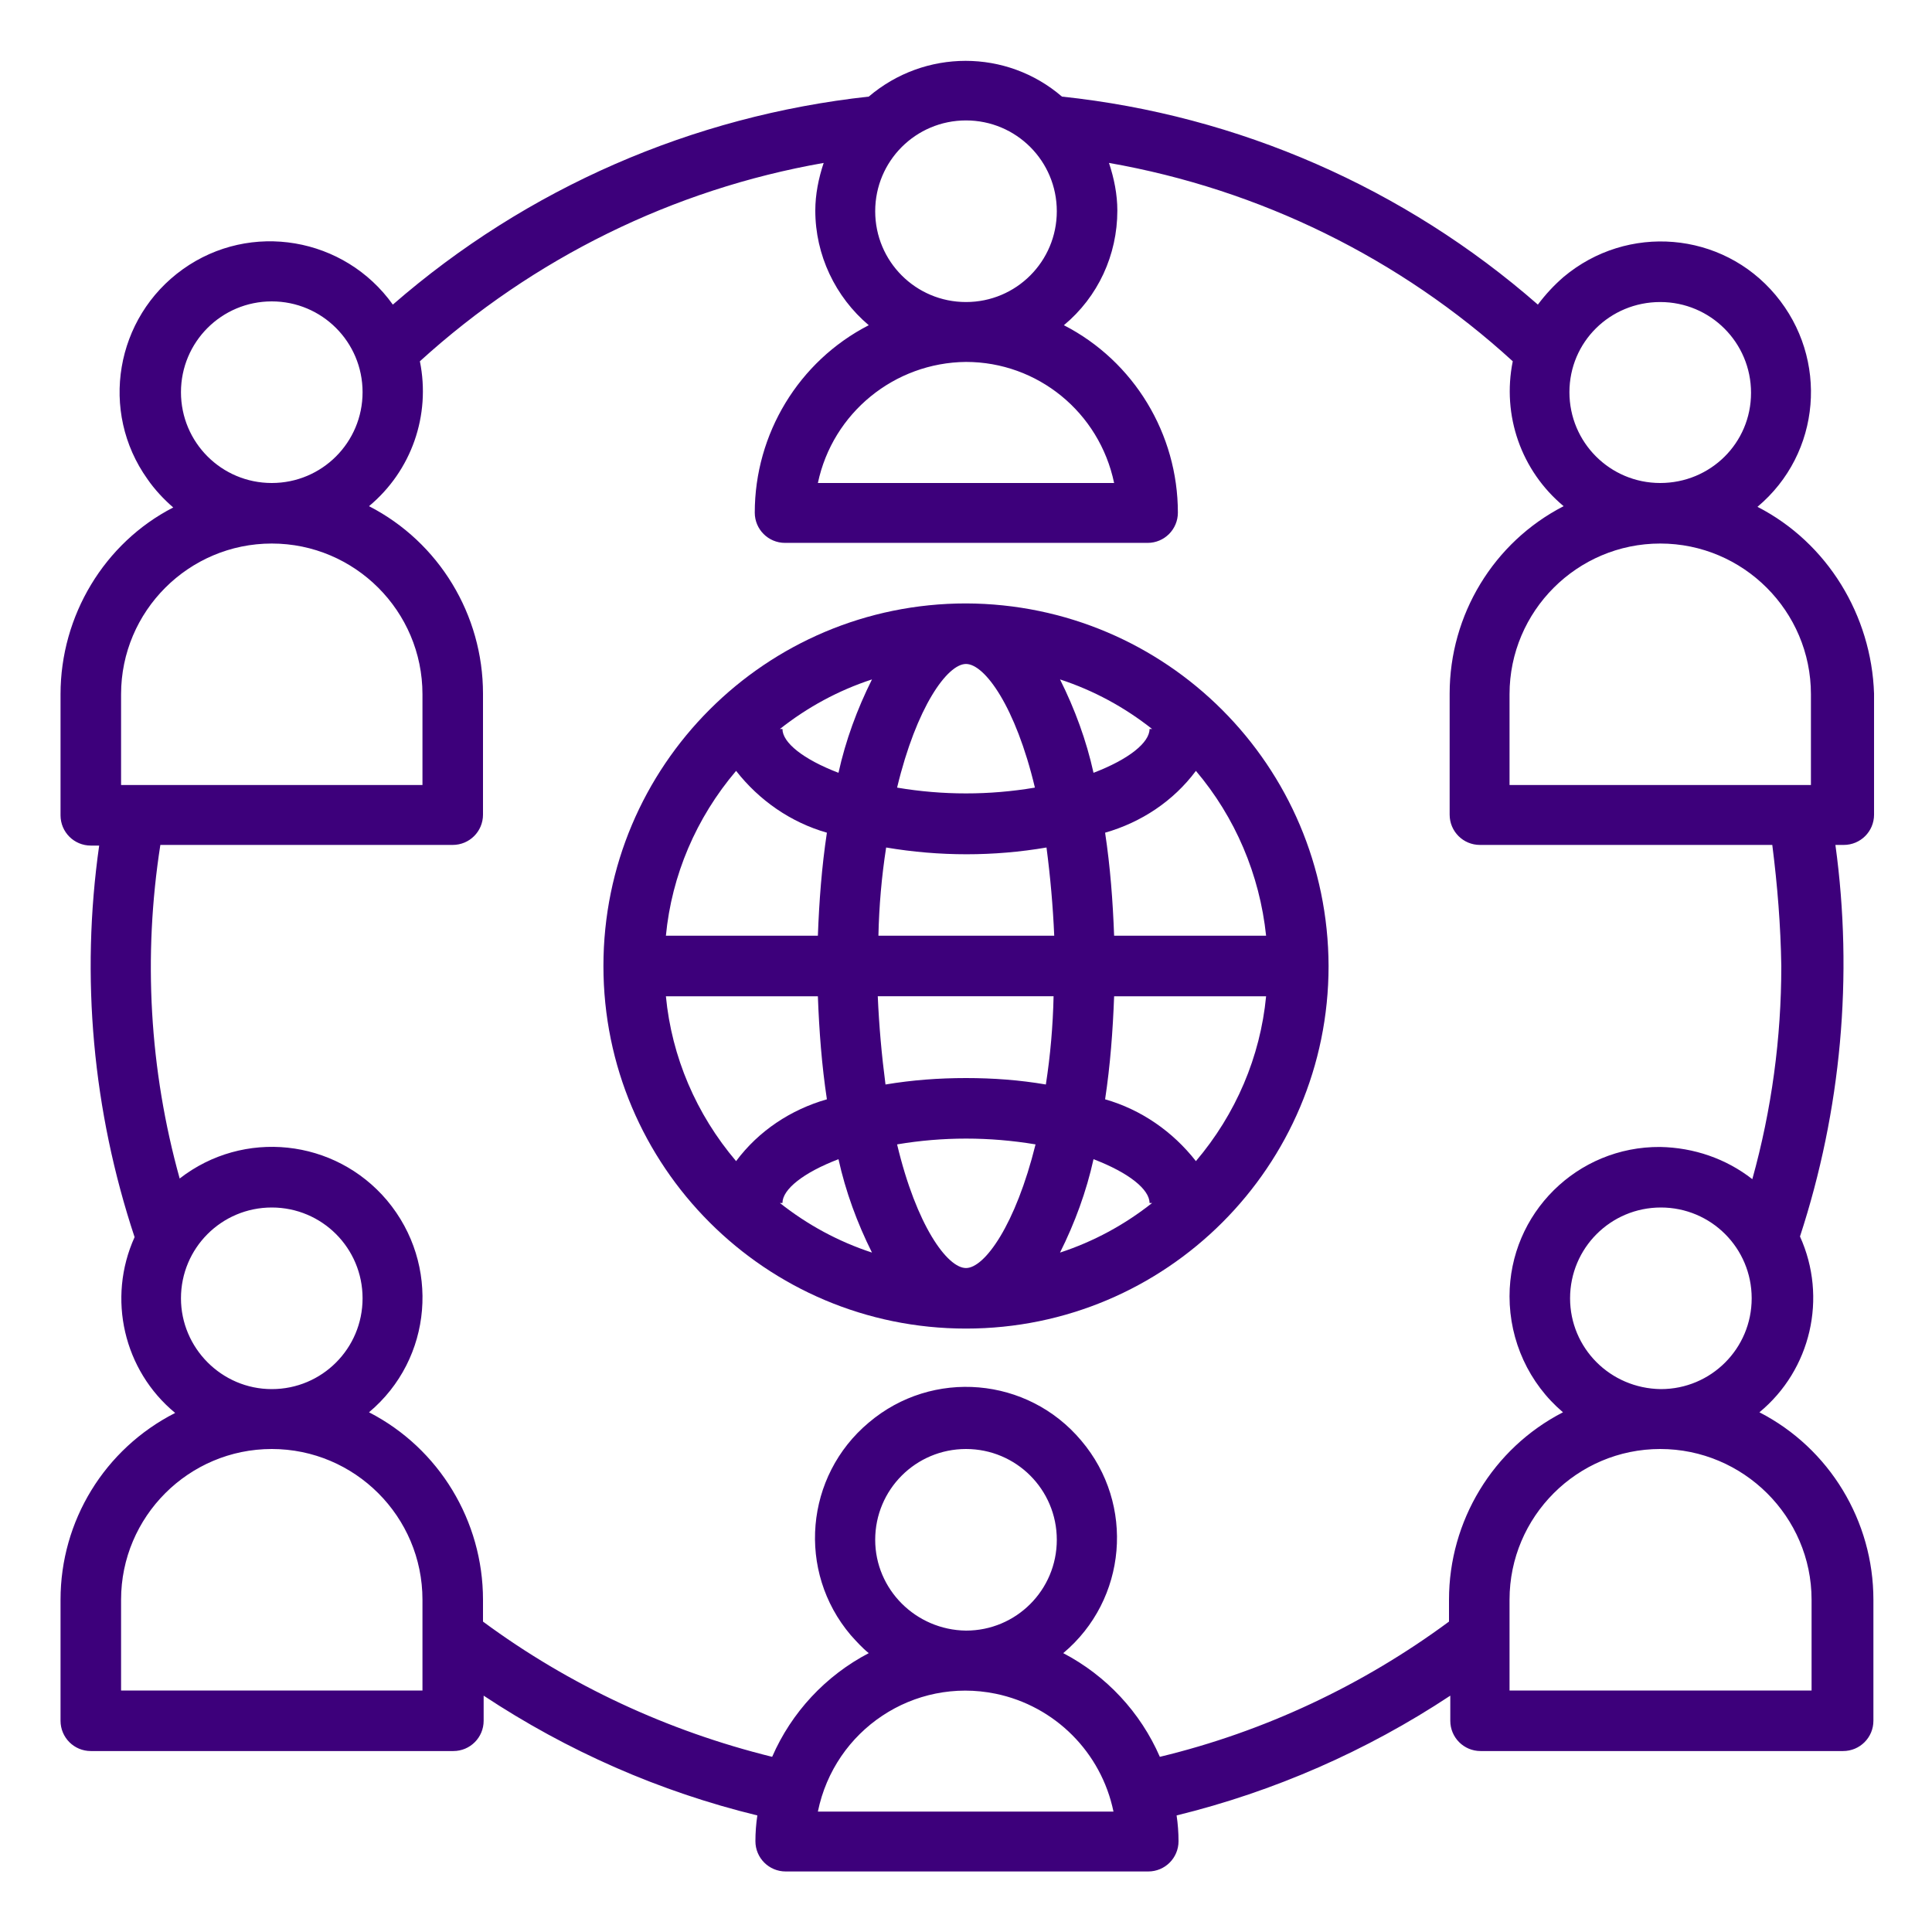
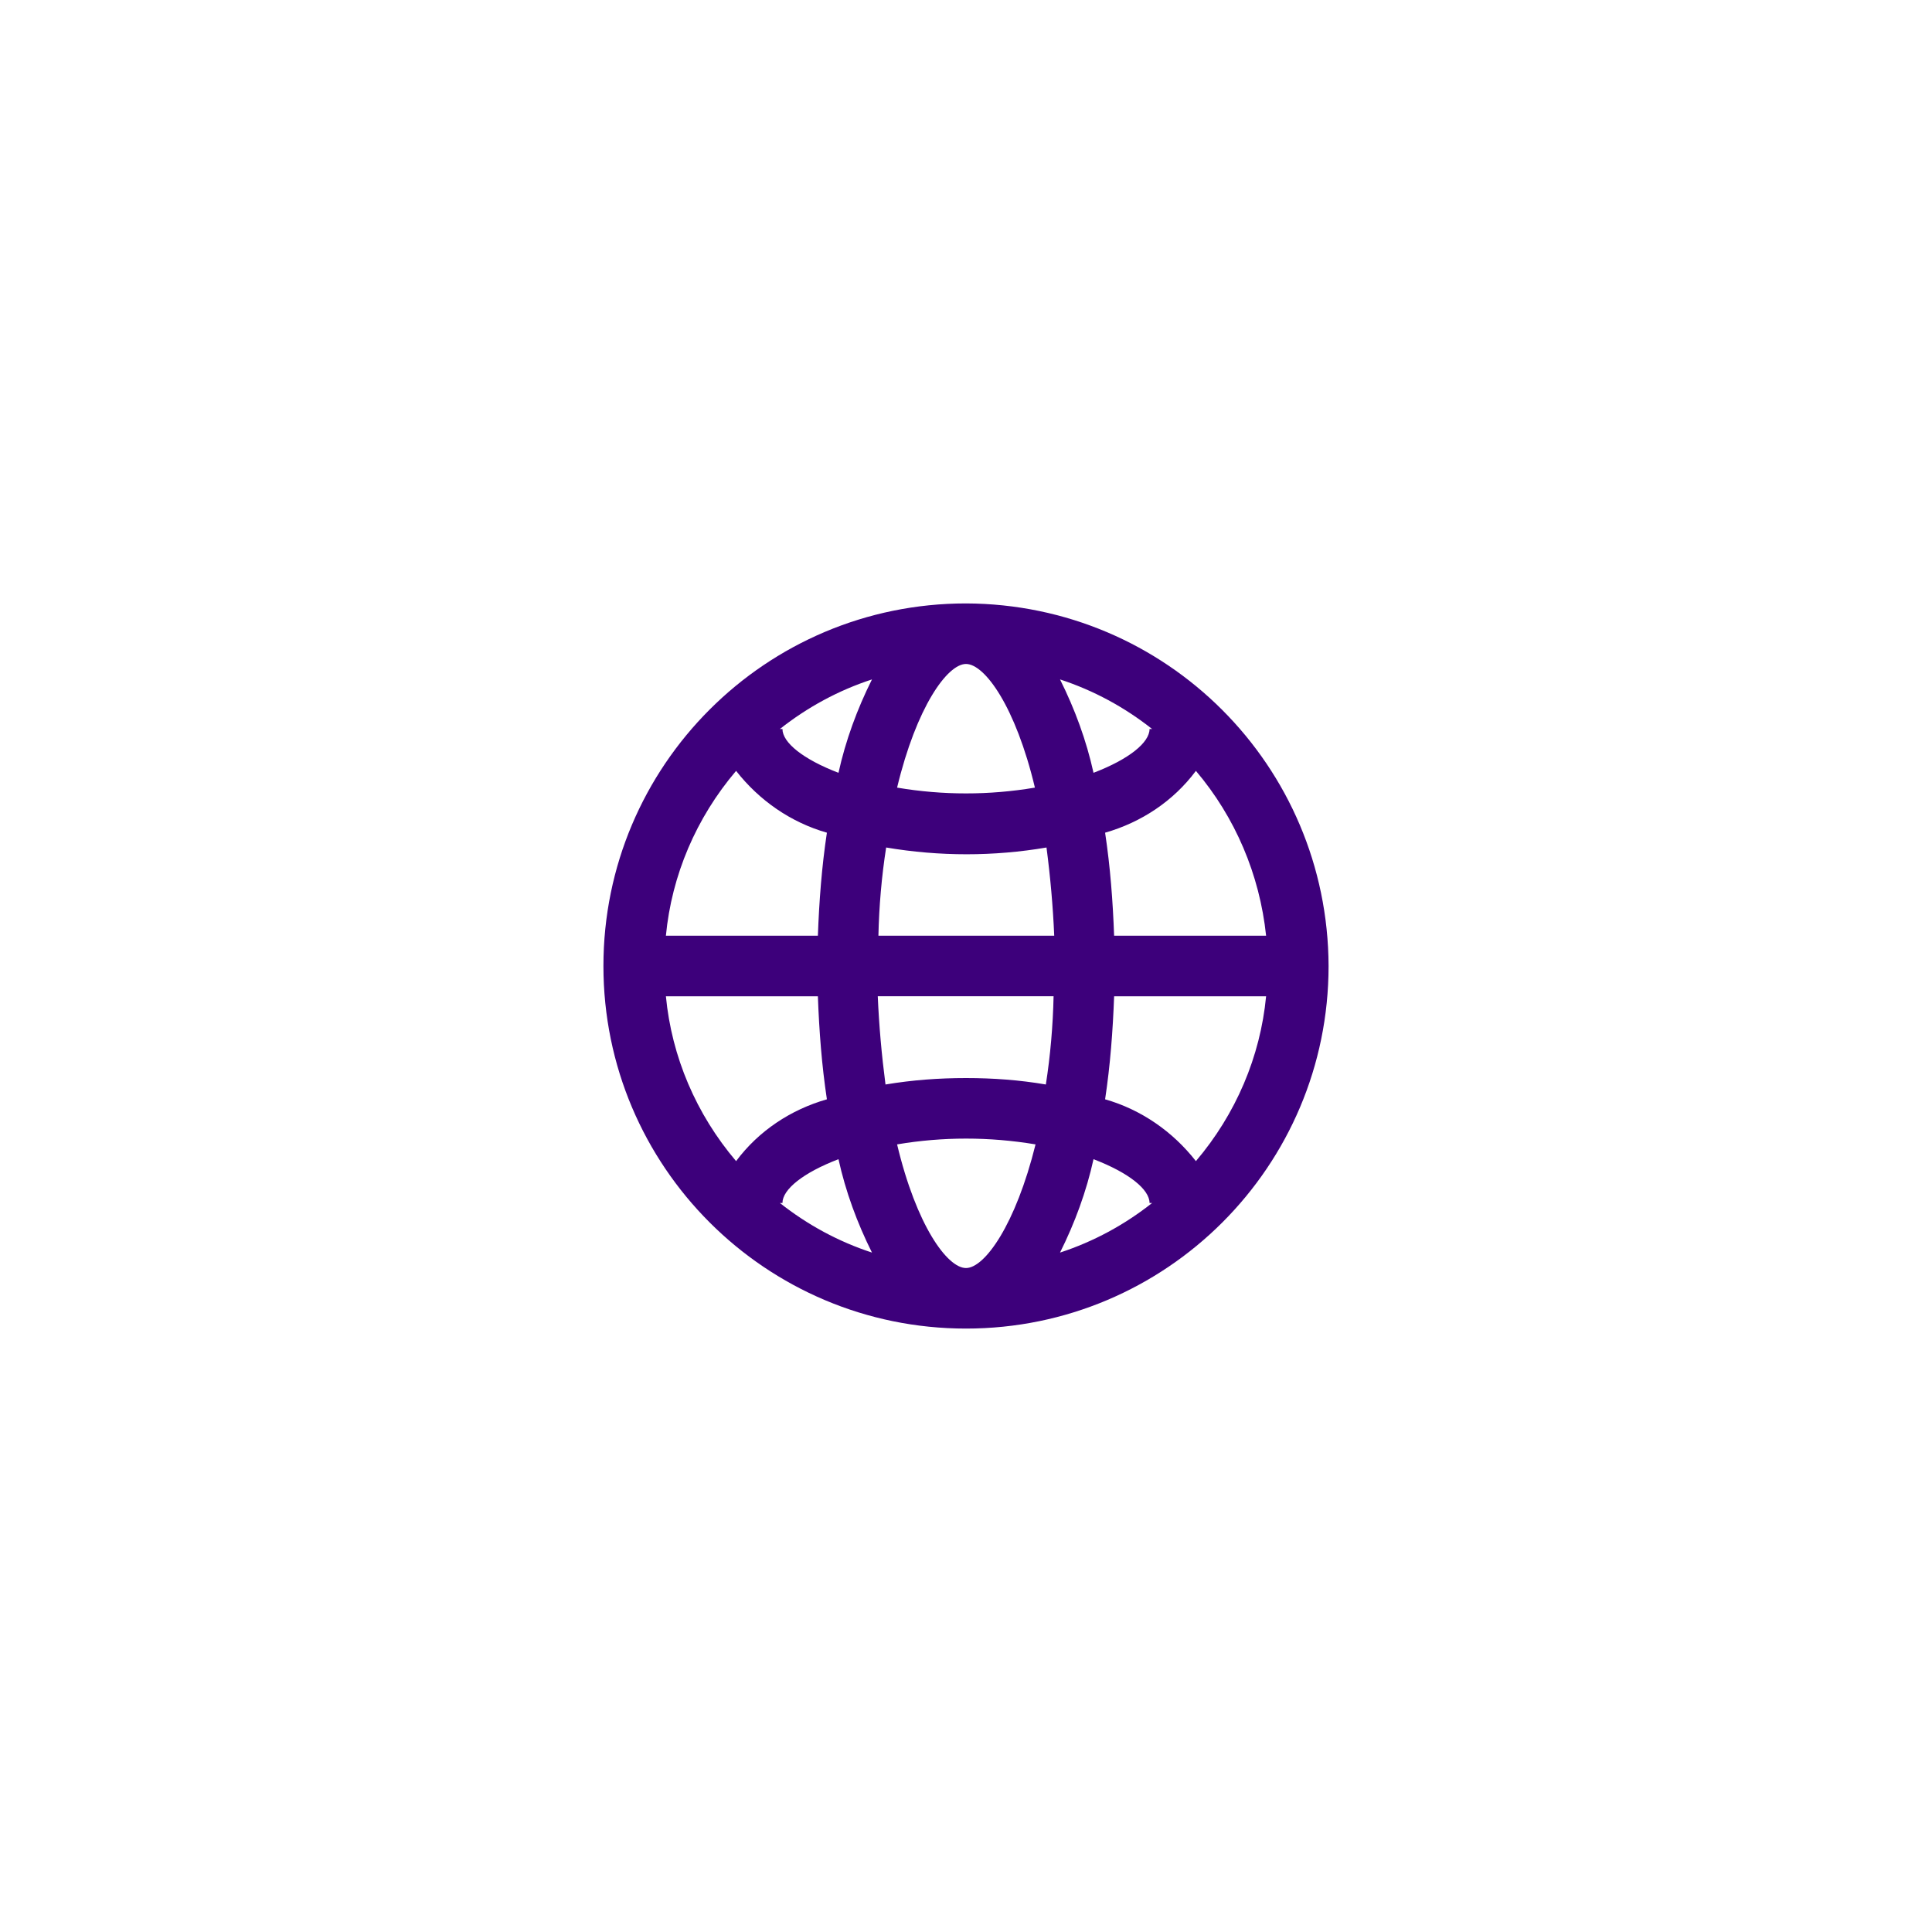
<svg xmlns="http://www.w3.org/2000/svg" version="1.1" id="Layer_1" x="0px" y="0px" viewBox="0 0 300 300" style="enable-background:new 0 0 300 300;" xml:space="preserve">
  <style type="text/css">
	.st0{fill:#3D007B;}
</style>
  <title>Reach- achieve- attain- obtain- gain</title>
  <path class="st0" d="M150,93.7c-31.1,0-56.3,25.2-56.3,56.3s25.2,56.3,56.3,56.3s56.3-25.2,56.3-56.3  C206.2,118.9,181.1,93.8,150,93.7z M173,145.3c-0.2-5.4-0.6-10.7-1.4-16c5.6-1.6,10.6-4.9,14.1-9.6c6.1,7.2,9.9,16.1,10.9,25.6H173z   M150,196.9c-2.9,0-7.7-6.6-10.7-19.2c7.1-1.2,14.3-1.2,21.5,0C157.7,190.2,152.9,196.9,150,196.9z M169.8,180  c5.5,2.1,8.7,4.7,8.7,6.8h0.4c-4.3,3.4-9.1,6-14.3,7.7C166.9,189.9,168.7,185,169.8,180z M135.4,194.5c-5.2-1.7-10-4.3-14.3-7.7h0.4  c0-2.1,3.2-4.7,8.7-6.8C131.3,185,133.1,189.9,135.4,194.5z M150,167.4c-4.2,0-8.3,0.3-12.5,1c-0.6-4.6-1-9.1-1.2-13.7h27.3  c-0.1,4.6-0.5,9.2-1.2,13.7C158.3,167.7,154.2,167.4,150,167.4z M136.4,145.3c0.1-4.6,0.5-9.2,1.2-13.7c8.3,1.4,16.7,1.4,24.9,0  c0.6,4.6,1,9.1,1.2,13.7H136.4z M150,103.1c2.9,0,7.7,6.6,10.7,19.2c-7.1,1.2-14.3,1.2-21.4,0C142.3,109.8,147.1,103.1,150,103.1z   M130.2,120c-5.5-2.1-8.7-4.7-8.7-6.8h-0.4c4.3-3.4,9.1-6,14.3-7.7C133.1,110.1,131.3,115,130.2,120z M164.6,105.5  c5.2,1.7,10,4.3,14.3,7.7h-0.4c0,2.1-3.2,4.7-8.7,6.8C168.7,115,166.9,110.1,164.6,105.5L164.6,105.5z M114.3,119.7  c3.6,4.6,8.5,8,14.1,9.6c-0.8,5.3-1.2,10.6-1.4,16h-23.6C104.3,135.9,108.1,127,114.3,119.7z M103.4,154.7H127  c0.2,5.4,0.6,10.7,1.4,16c-5.6,1.6-10.6,4.9-14.1,9.6C108.1,173,104.3,164.1,103.4,154.7z M185.7,180.3c-3.6-4.6-8.5-8-14.1-9.6  c0.8-5.3,1.2-10.6,1.4-16h23.6C195.7,164.1,191.9,173,185.7,180.3z" />
-   <path class="st0" d="M272.9,78.7c9.9-8.3,11.1-23,2.8-32.9s-23-11.1-32.9-2.8c-1.5,1.3-2.8,2.7-4,4.3  c-20.7-18.1-46.5-29.4-73.9-32.3c-8.6-7.4-21.3-7.4-30,0c-27.4,3-53.1,14.2-73.9,32.3c-7.5-10.5-22.1-13-32.6-5.5s-13,22.1-5.5,32.6  c1.1,1.6,2.5,3.1,4,4.4C16.2,84.3,9.4,95.6,9.4,107.8v18.8c0,2.6,2.1,4.7,4.7,4.7h1.3c-2.9,20.4-1,41.2,5.5,60.8  c-4.3,9.5-1.7,20.7,6.3,27.3C16.2,225,9.4,236.2,9.4,248.4v18.8c0,2.6,2.1,4.7,4.7,4.7h56.3c2.6,0,4.7-2.1,4.7-4.7v-3.9  c13,8.6,27.3,14.9,42.5,18.6c-0.2,1.3-0.3,2.7-0.3,4c0,2.6,2.1,4.7,4.7,4.7h56.3c2.6,0,4.7-2.1,4.7-4.7c0-1.3-0.1-2.7-0.3-4  c15.1-3.7,29.5-10,42.5-18.6v3.9c0,2.6,2.1,4.7,4.7,4.7h56.3c2.6,0,4.7-2.1,4.7-4.7v-18.8c0-12.2-6.8-23.5-17.7-29.1  c8-6.6,10.6-17.8,6.3-27.3c6.4-19.6,8.3-40.4,5.5-60.8h1.3c2.6,0,4.7-2.1,4.7-4.7v-18.8C290.6,95.6,283.8,84.3,272.9,78.7z   M257.8,46.9c7.8,0,14.1,6.3,14.1,14.1S265.6,75,257.8,75c-7.8,0-14.1-6.3-14.1-14.1S250,46.9,257.8,46.9z M150,18.7  c7.8,0,14.1,6.3,14.1,14.1s-6.3,14.1-14.1,14.1c-7.8,0-14.1-6.3-14.1-14.1S142.2,18.7,150,18.7z M28.1,60.9  c0-7.8,6.3-14.1,14.1-14.1s14.1,6.3,14.1,14.1S50,75,42.2,75S28.1,68.7,28.1,60.9z M18.8,107.8c0-12.9,10.5-23.4,23.4-23.4  s23.4,10.5,23.4,23.4v14.1H18.8V107.8z M28.1,201.6c0-7.8,6.3-14.1,14.1-14.1s14.1,6.3,14.1,14.1c0,7.8-6.3,14.1-14.1,14.1  S28.1,209.3,28.1,201.6z M65.6,262.5H18.8v-14.1c0-12.9,10.5-23.4,23.4-23.4s23.4,10.5,23.4,23.4V262.5z M127,281.3  c2.6-12.7,14.9-20.9,27.6-18.3c9.2,1.9,16.4,9.1,18.3,18.3H127z M135.9,239.1c0-7.8,6.3-14.1,14.1-14.1c7.8,0,14.1,6.3,14.1,14.1  c0,7.8-6.3,14.1-14.1,14.1C142.2,253.1,135.9,246.8,135.9,239.1z M281.3,248.4v14.1h-46.9v-14.1c0-12.9,10.5-23.4,23.4-23.4  S281.3,235.5,281.3,248.4z M243.8,201.6c0-7.8,6.3-14.1,14.1-14.1c7.8,0,14.1,6.3,14.1,14.1c0,7.8-6.3,14.1-14.1,14.1  C250,215.6,243.8,209.3,243.8,201.6z M276.6,150c0,11.2-1.5,22.3-4.5,33.1c-4.1-3.2-9.1-4.9-14.3-5c-12.9-0.1-23.4,10.3-23.4,23.2  c0,6.9,3,13.5,8.3,18c-10.9,5.6-17.7,16.9-17.7,29.1v3.4c-13.4,9.9-28.7,17.1-44.9,21c-3-6.9-8.3-12.6-15-16.1  c9.9-8.3,11.2-23.1,2.8-33c-8.3-9.9-23.1-11.2-33-2.8c-9.9,8.3-11.2,23.1-2.8,33c0.9,1,1.8,2,2.8,2.8c-6.7,3.5-12,9.2-15,16.1  c-16.2-4-31.5-11.1-44.9-21v-3.4c0-12.2-6.8-23.5-17.7-29.1c9.9-8.3,11.1-23,2.8-32.9c-8.1-9.6-22.3-11.1-32.2-3.4  c-4.7-16.9-5.7-34.5-3-51.8h45.4c2.6,0,4.7-2.1,4.7-4.7v-18.8c0-12.2-6.8-23.5-17.7-29.1c6.6-5.5,9.6-14.1,7.9-22.5  c17.6-16,39.3-26.7,62.7-30.8c-0.8,2.4-1.3,4.9-1.3,7.4c0,6.9,3.1,13.4,8.3,17.8c-10.9,5.6-17.7,16.9-17.7,29.1  c0,2.6,2.1,4.7,4.7,4.7h56.3c2.6,0,4.7-2.1,4.7-4.7c0-12.2-6.8-23.5-17.7-29.1c5.3-4.4,8.3-10.9,8.3-17.8c0-2.5-0.5-5-1.3-7.4  c23.4,4.1,45.2,14.8,62.7,30.8c-1.7,8.4,1.3,17,7.9,22.5c-10.9,5.6-17.7,16.9-17.7,29.1v18.8c0,2.6,2.1,4.7,4.7,4.7h45.4  C276,137.5,276.5,143.7,276.6,150z M150,56.2c11.1,0,20.7,7.8,23,18.8H127C129.3,64.1,138.9,56.3,150,56.2z M281.3,121.9h-46.9  v-14.1c0-12.9,10.5-23.4,23.4-23.4s23.4,10.5,23.4,23.4V121.9z" />
</svg>